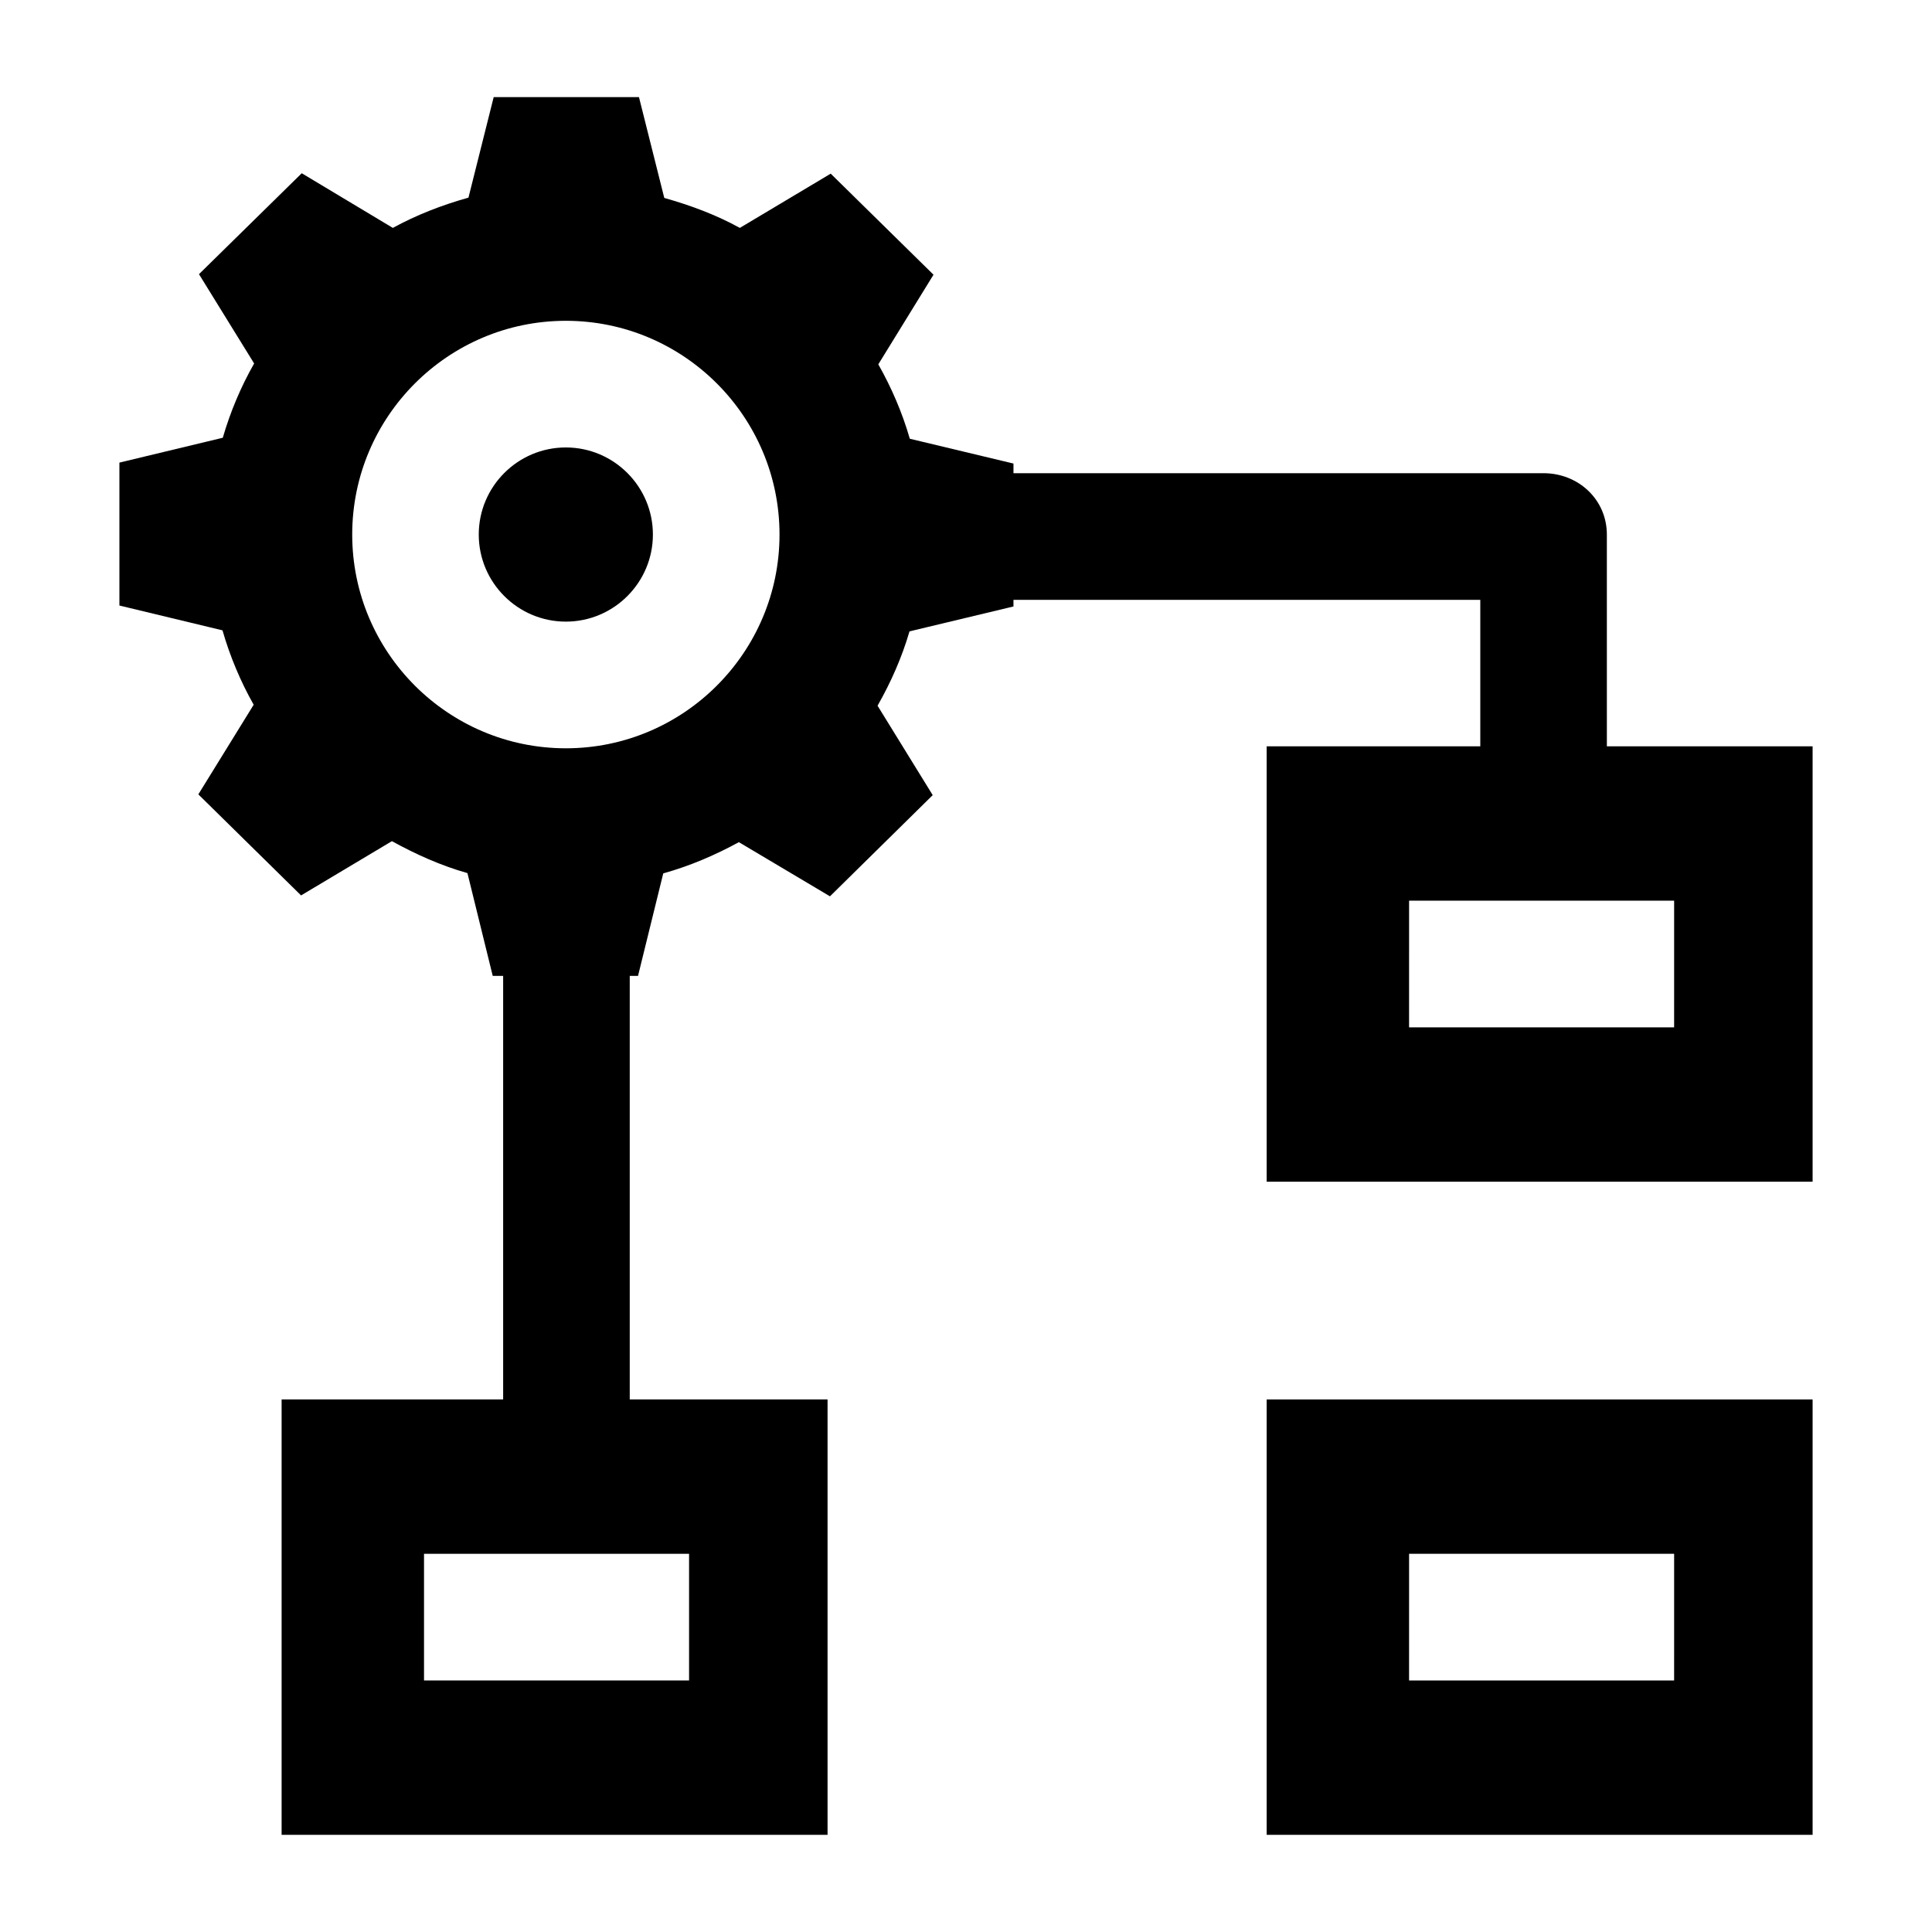
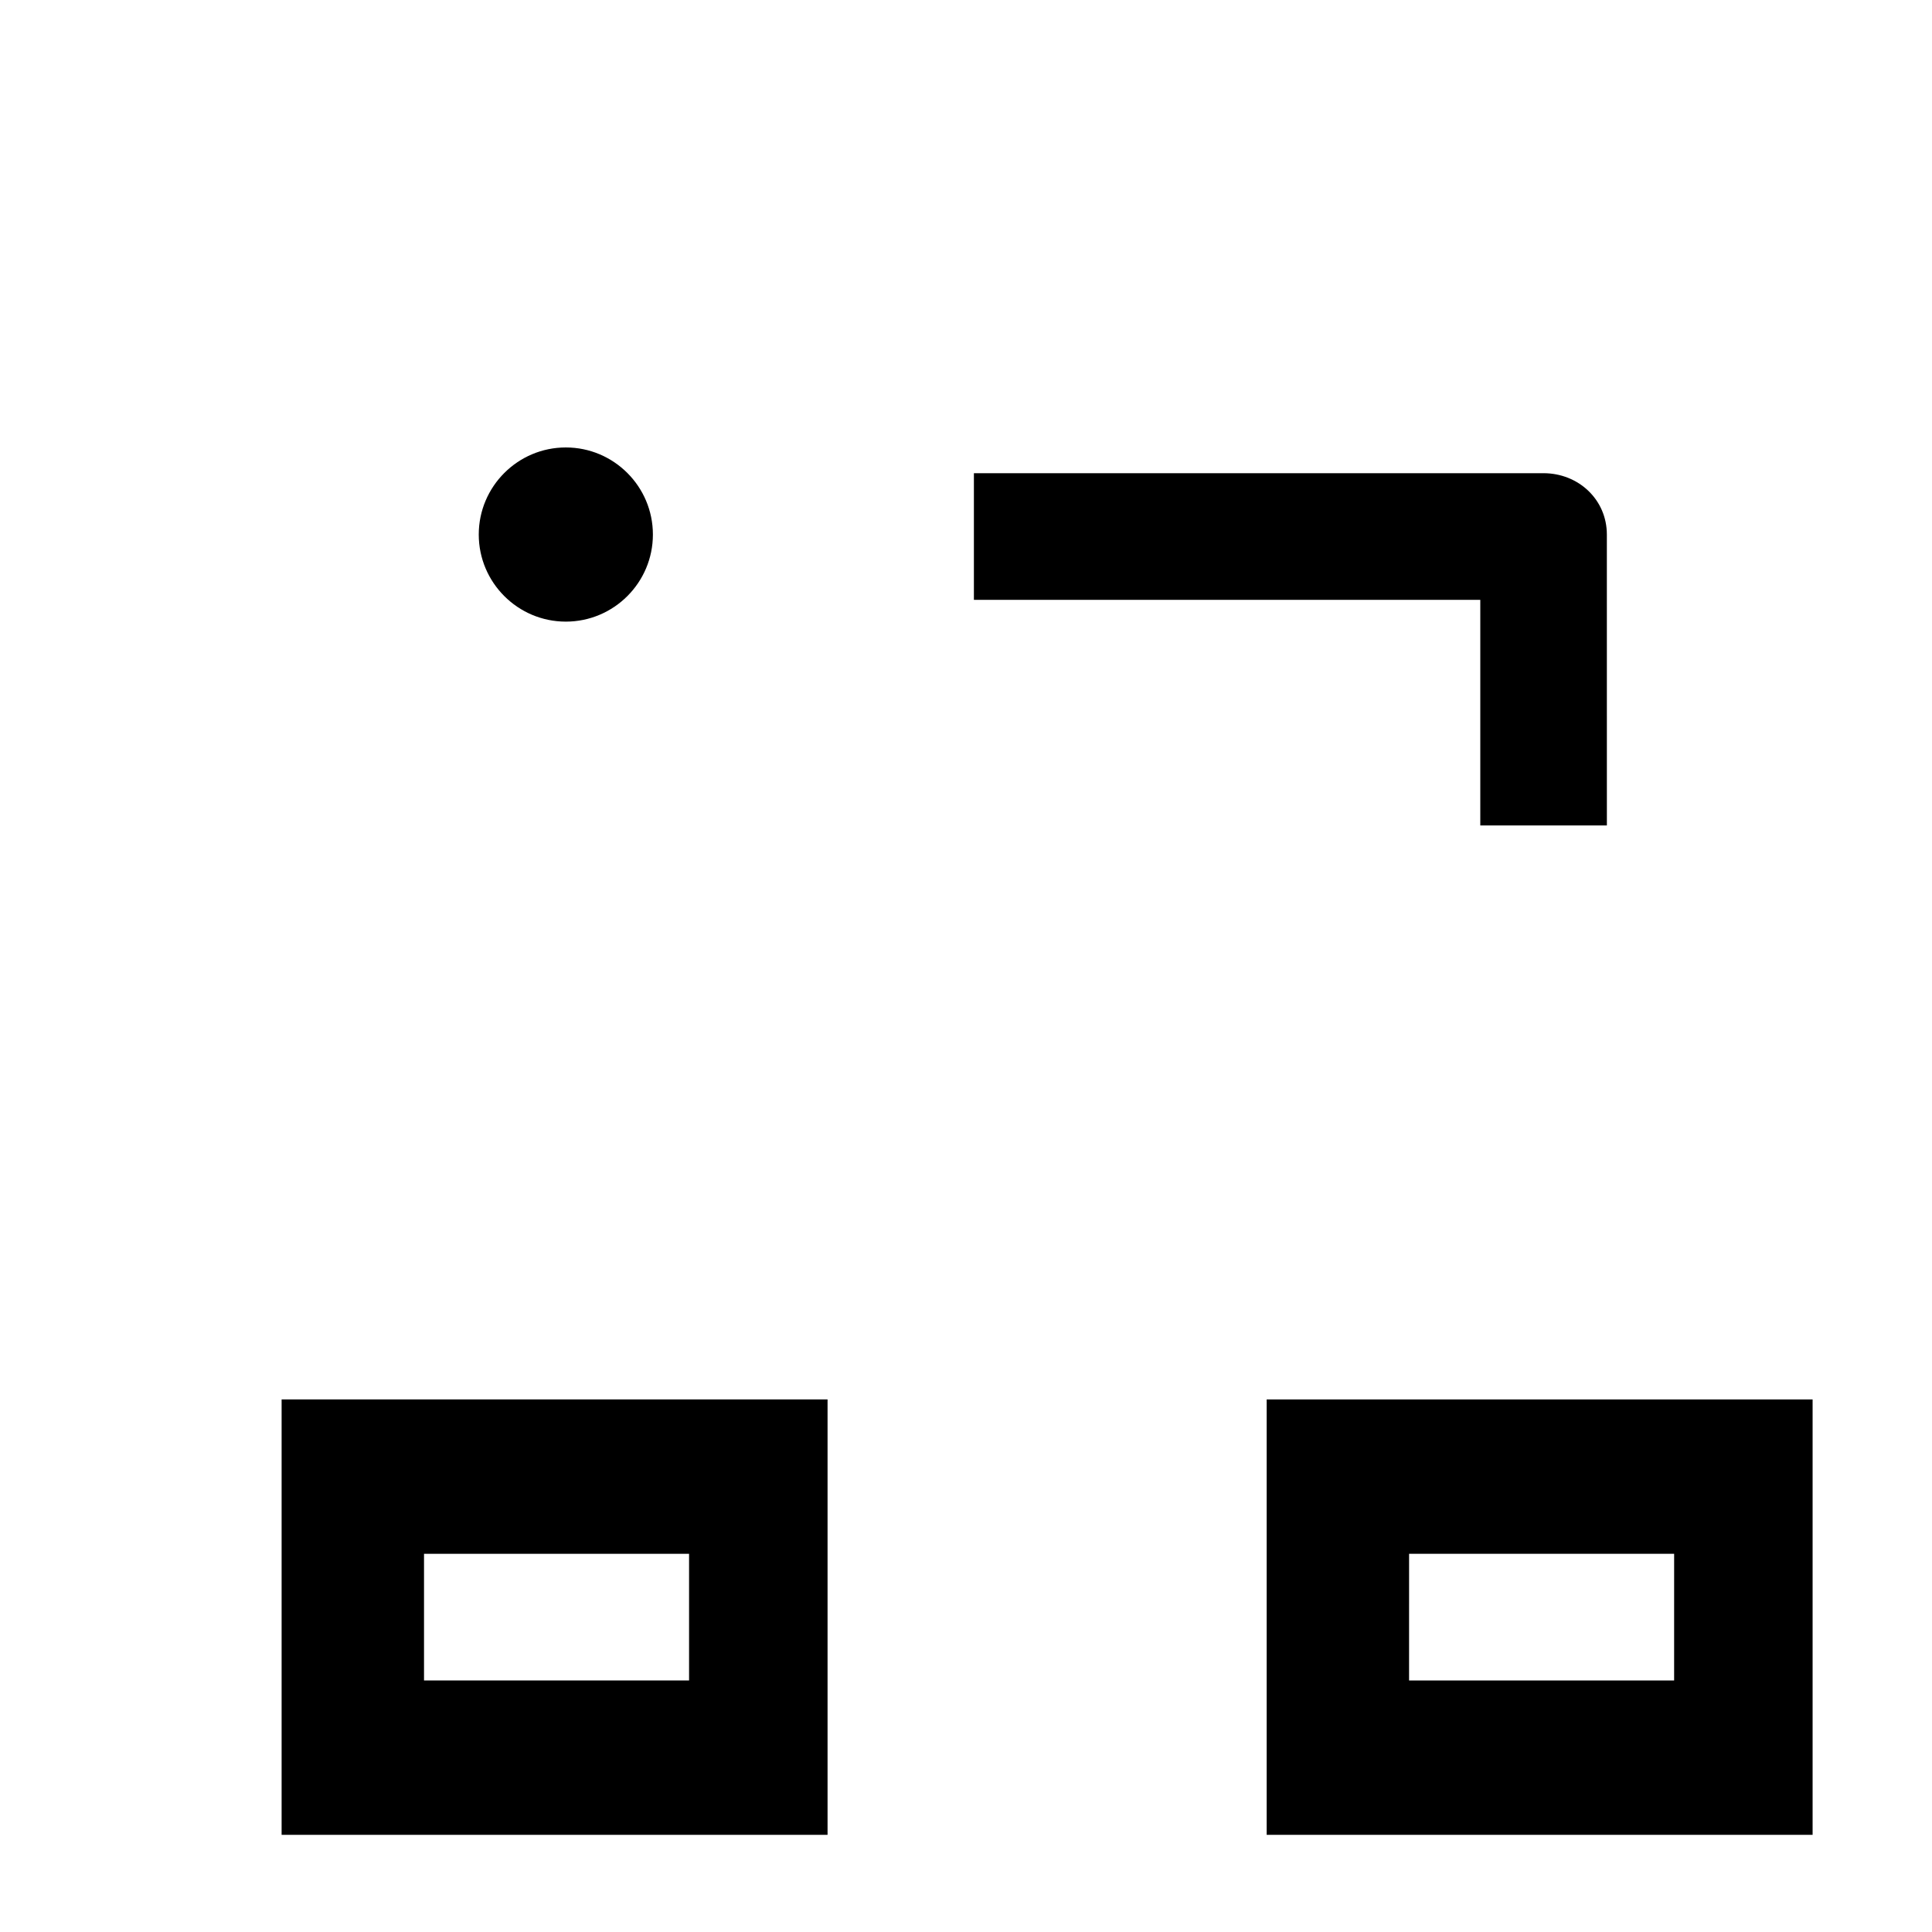
<svg xmlns="http://www.w3.org/2000/svg" fill="#000000" width="800px" height="800px" version="1.1" viewBox="144 144 512 512">
  <g>
    <path d="m218.63 514.86v115.39h144.68v-115.39zm107.98 74.48h-70.242v-33.566h70.242z" />
-     <path d="m479.68 341.78v115.39h144.68v-115.39zm107.98 74.48h-70.242l0.004-33.566h70.242z" />
    <path d="m479.68 514.86v115.39h144.68v-115.39zm107.98 74.48h-70.242l0.004-33.566h70.242z" />
    <path d="m569.84 362.76h-33.547v-59.793h-134.2v-33.566h150.94c9.262 0 16.801 6.988 16.801 16.258z" />
-     <path d="m277.34 381.64h33.547v157.35h-33.547z" />
    <path d="m293.95 262.58c-12.723 0-23.074 10.352-23.074 23.078s10.352 23.078 23.074 23.078 23.074-10.352 23.074-23.078-10.352-23.078-23.074-23.078z" />
-     <path d="m412.58 304.72v-37.875l-27.473-6.574c-1.996-6.938-4.856-13.539-8.344-19.719l14.625-23.75-27.242-26.781-24.082 14.375c-6.269-3.449-12.977-5.957-20.023-7.941l-6.707-26.711h-38.504l-6.684 26.637c-7.051 1.965-13.766 4.586-20.043 8.016l-24.141-14.484-27.23 26.746 14.617 23.668c-3.508 6.164-6.293 12.754-8.309 19.684l-27.395 6.586v37.875l27.316 6.574c1.996 6.938 4.777 13.539 8.266 19.719l-14.664 23.75 27.223 26.781 24.074-14.379c6.269 3.449 12.973 6.481 20.016 8.465l6.703 27.238h38.504l6.684-27.16c7.051-1.965 13.766-4.848 20.043-8.277l24.141 14.352 27.227-26.816-14.617-23.699c3.508-6.164 6.449-12.77 8.465-19.699zm-118.62 37.586c-31.223 0-56.621-25.41-56.621-56.645s25.398-56.645 56.621-56.645c31.219 0 56.621 25.41 56.621 56.645 0 31.23-25.398 56.645-56.621 56.645z" />
  </g>
</svg>